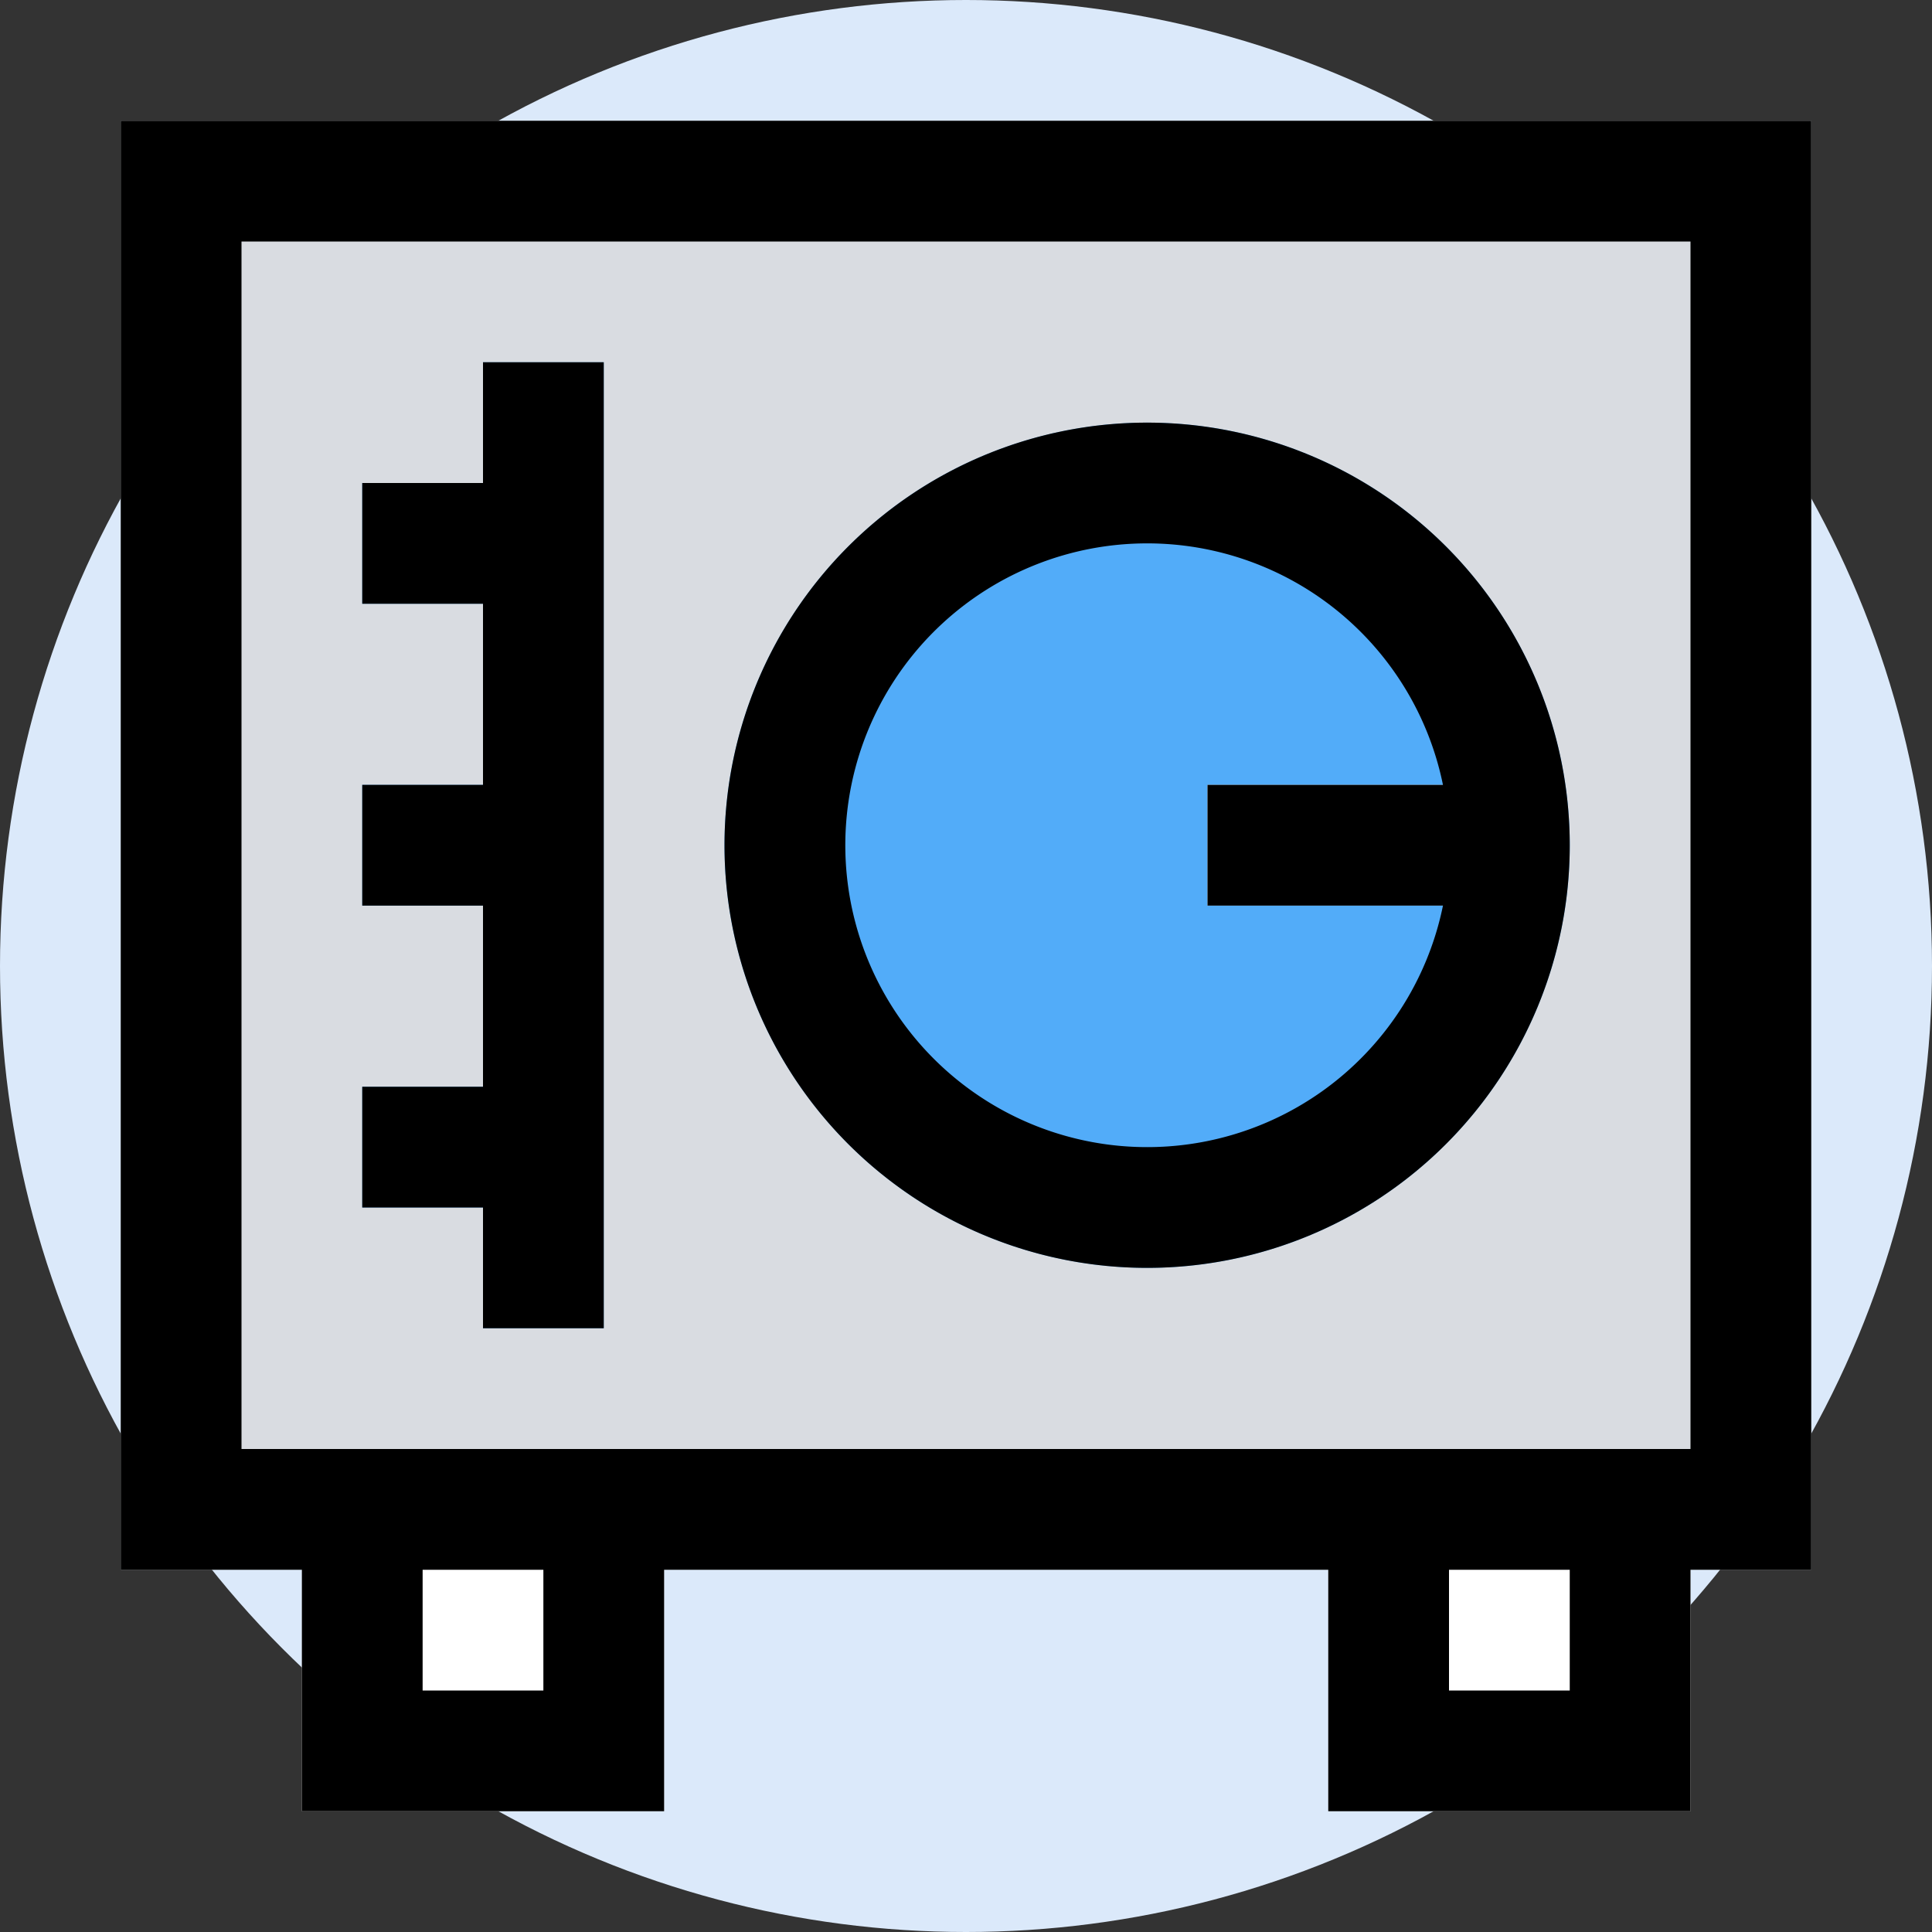
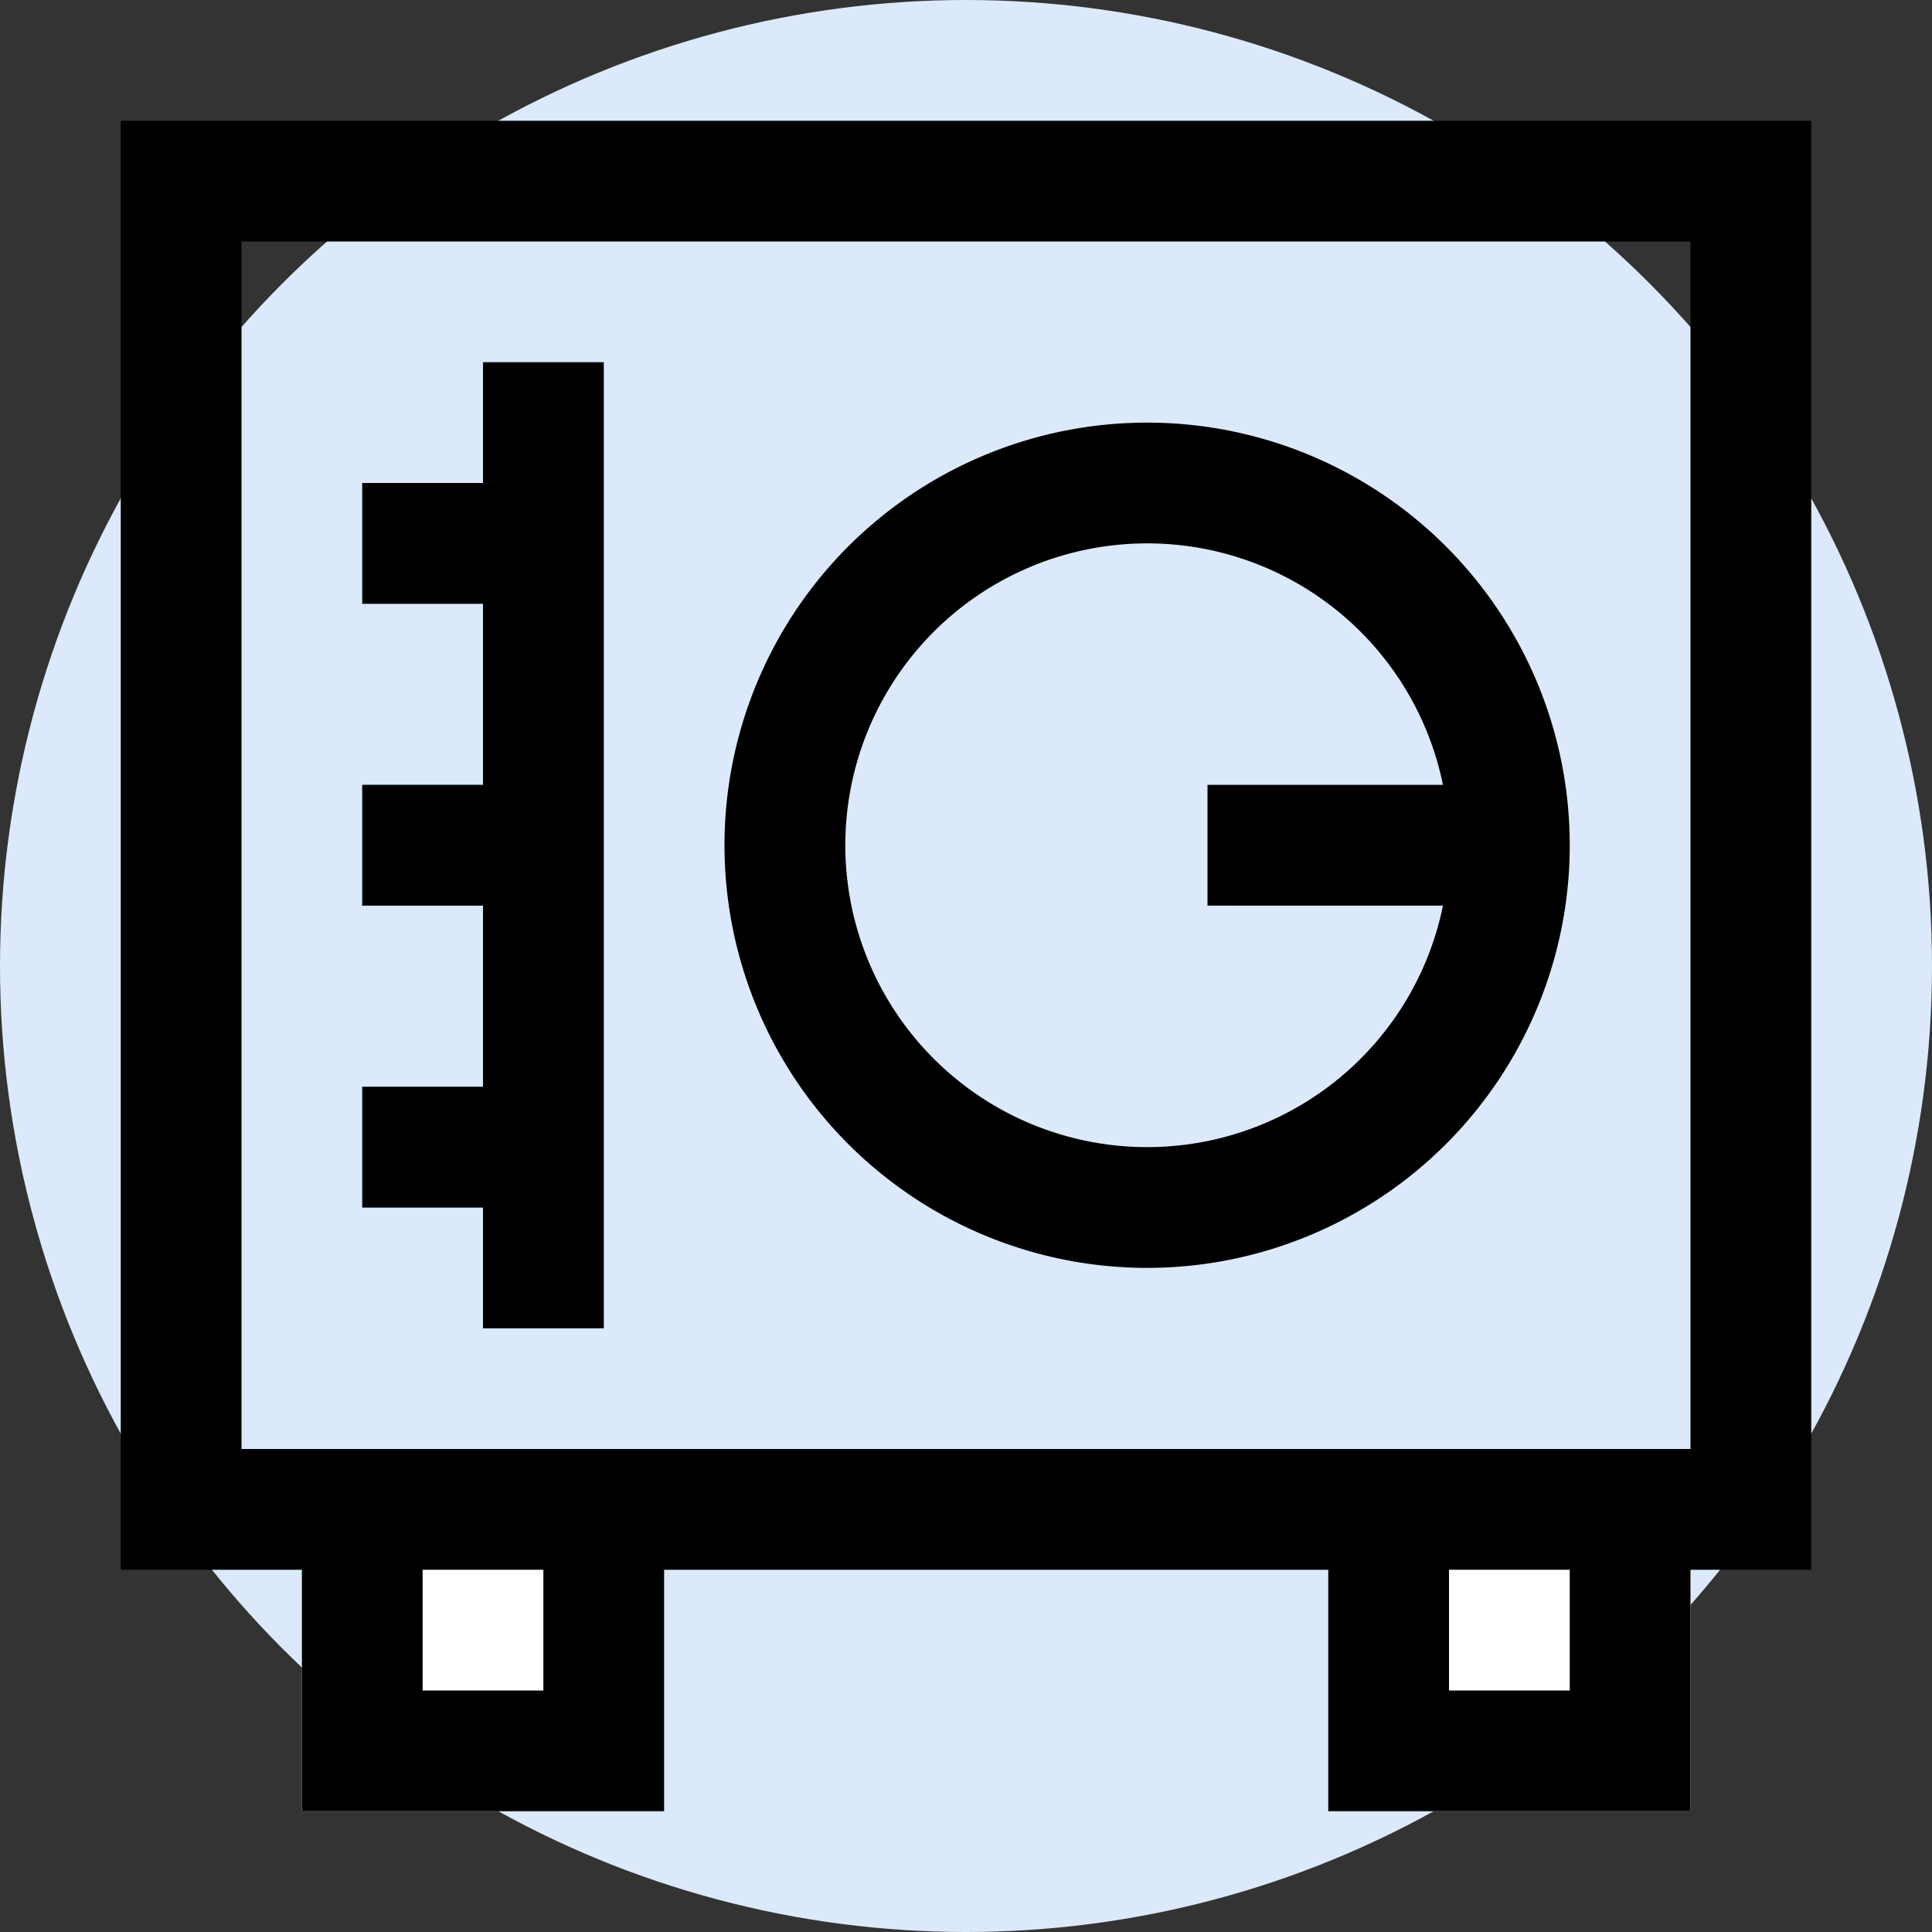
<svg xmlns="http://www.w3.org/2000/svg" width="800px" height="800px" viewBox="0 0 32 32">
  <rect x="0" y="0" width="32" height="32" fill="#333333" stroke="none" />
  <defs>
    <style>.cls-1{fill:#dbe9fa;}.cls-2{fill:#ffffff;}.cls-3{fill:#d9dce1;}.cls-4{fill:#52acf9;}</style>
  </defs>
  <g id="deposit">
    <circle class="cls-1" cx="16" cy="16" r="16" />
    <rect class="cls-2" height="6" width="6" x="5" y="24" />
    <rect class="cls-2" height="6" width="6" x="22" y="24" />
-     <rect class="cls-3" height="24" width="28" x="2" y="2" />
-     <circle class="cls-4" cx="19" cy="14" r="7" />
-     <rect class="cls-2" height="2" width="5" x="20" y="13" />
    <polygon class="cls-4" points="8 6 8 8 6 8 6 10 8 10 8 13 6 13 6 15 8 15 8 18 6 18 6 20 8 20 8 22 10 22 10 20 10 18 10 15 10 13 10 10 10 8 10 6 8 6" />
    <path d="M30,2H2V26H5v4h6V26H22v4h6V26h2ZM9,28H7V26H9Zm17,0H24V26h2Zm2-4H4V4H28Zm-9-3a7,7,0,1,0-7-7A7,7,0,0,0,19,21ZM19,9a5,5,0,0,1,4.9,4H20v2h3.9A5,5,0,1,1,19,9ZM8,20H6V18H8V15H6V13H8V10H6V8H8V6h2V22H8Z" />
  </g>
</svg>